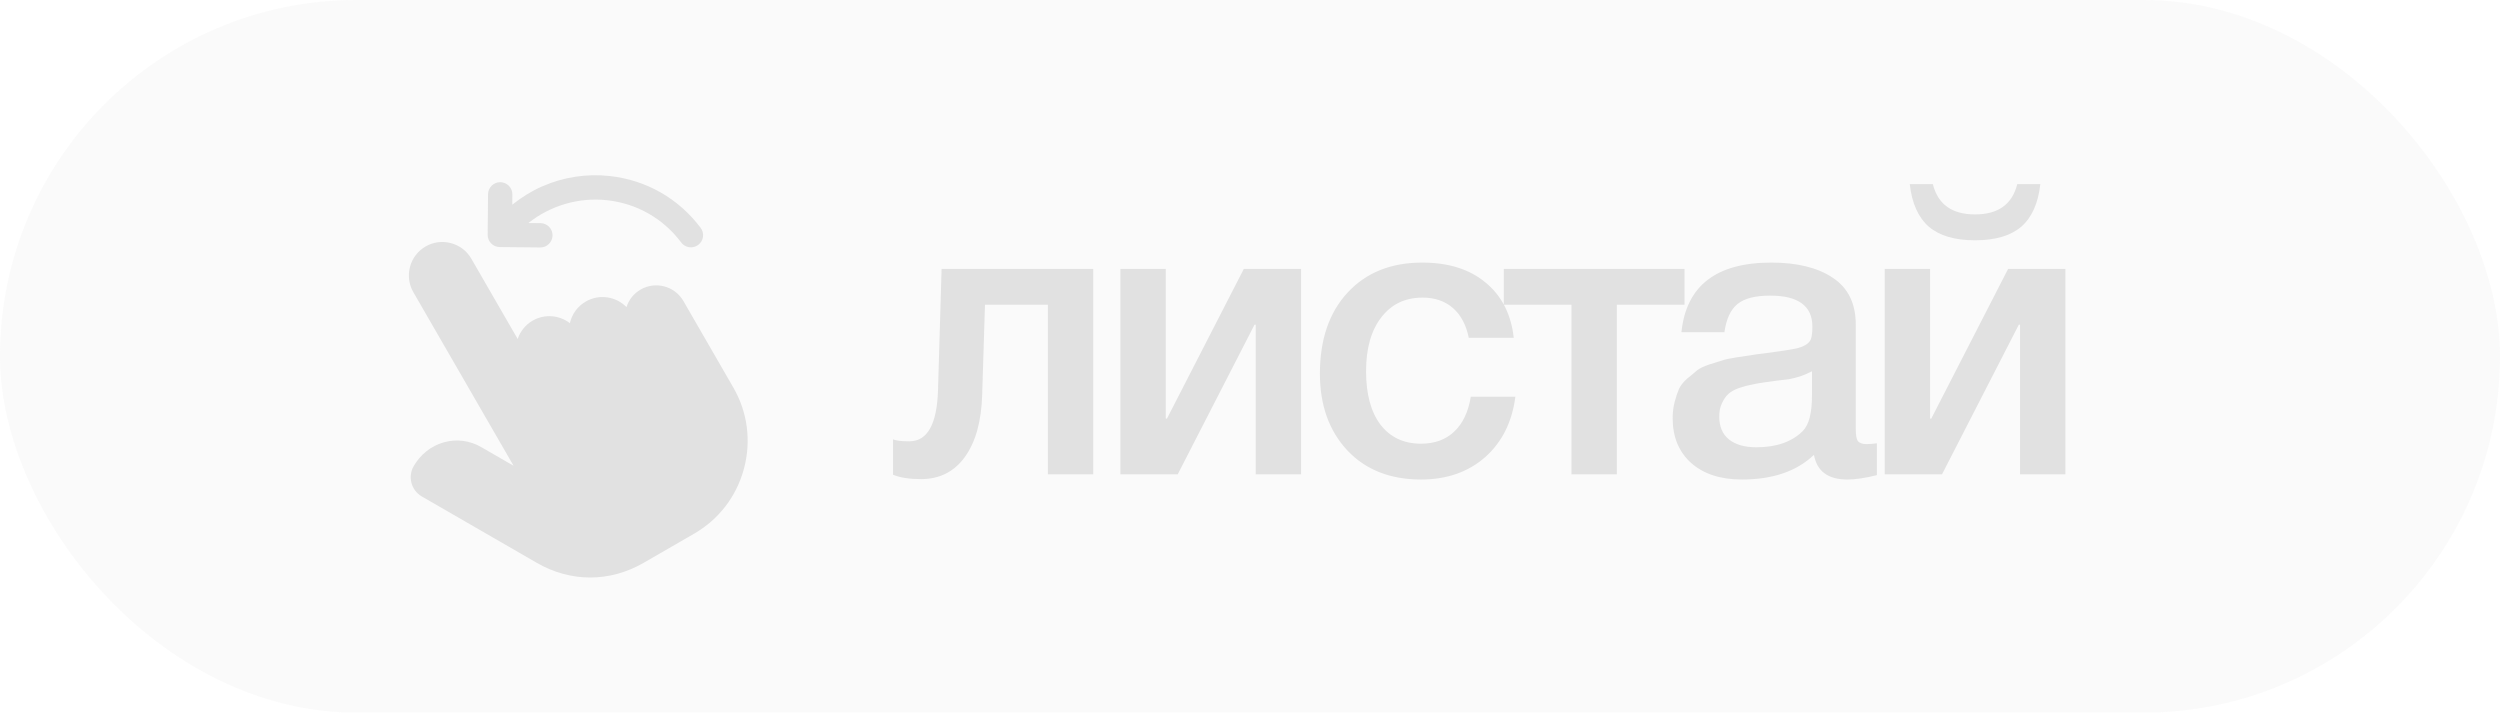
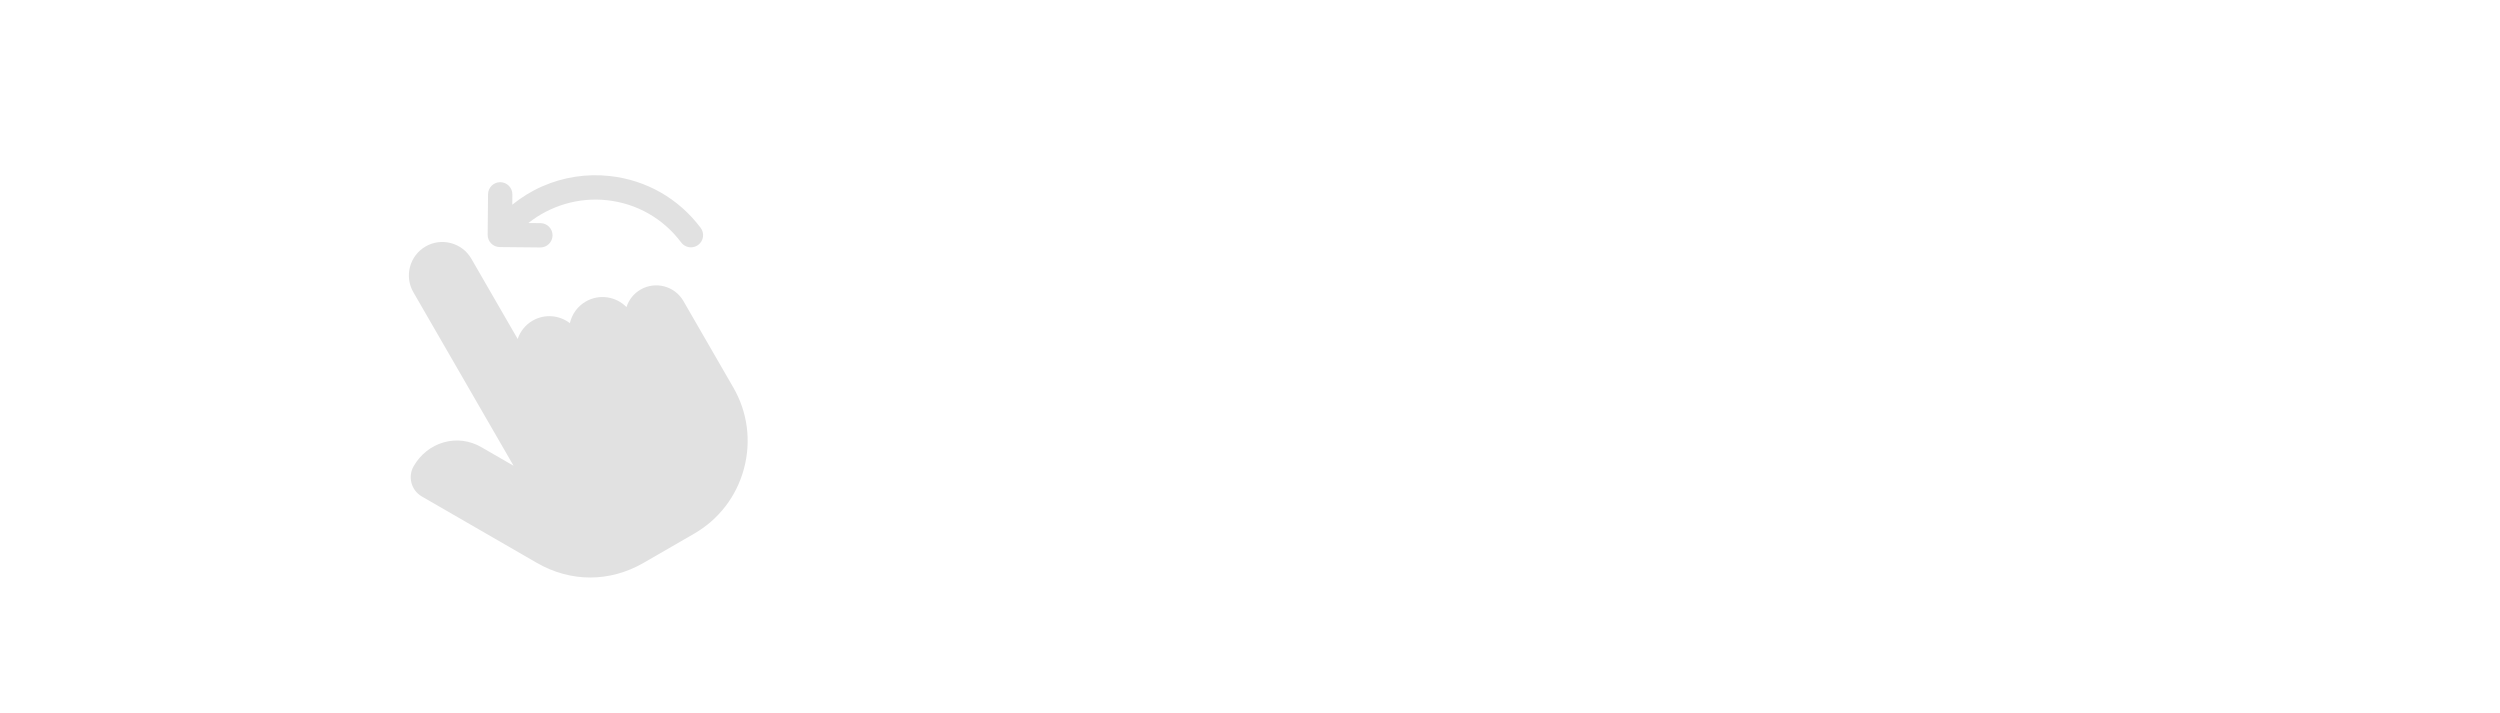
<svg xmlns="http://www.w3.org/2000/svg" width="214" height="61" viewBox="0 0 214 61" fill="none">
  <g filter="url(#filter0_b_502_651)">
-     <rect width="214" height="61" rx="30.5" fill="#C8C8C8" fill-opacity="0.1" />
-   </g>
-   <path d="M93.582 40.603H89.697V26.088H84.314L84.075 33.789C84.007 36.083 83.507 37.866 82.576 39.138C81.667 40.388 80.418 41.012 78.828 41.012C77.851 41.012 77.056 40.888 76.443 40.638V37.605C76.67 37.719 77.136 37.776 77.84 37.776C79.385 37.776 80.202 36.322 80.293 33.414L80.6 23.022H93.582V40.603ZM100.812 40.603H95.906V23.022H99.79V35.833H99.892L106.469 23.022H111.375V40.603H107.491V27.792H107.389L100.812 40.603ZM129.714 33.959C129.441 36.117 128.578 37.844 127.124 39.138C125.67 40.41 123.842 41.047 121.638 41.047C119.003 41.047 116.902 40.217 115.335 38.559C113.768 36.878 112.984 34.686 112.984 31.983C112.984 29.076 113.768 26.77 115.335 25.066C116.925 23.34 119.06 22.477 121.741 22.477C123.989 22.477 125.795 23.045 127.158 24.18C128.544 25.316 129.35 26.895 129.577 28.916H125.727C125.5 27.803 125.046 26.952 124.364 26.361C123.683 25.77 122.82 25.475 121.775 25.475C120.275 25.475 119.094 26.043 118.231 27.179C117.368 28.292 116.936 29.825 116.936 31.779C116.936 33.732 117.345 35.254 118.163 36.344C119.003 37.435 120.162 37.98 121.638 37.98C122.797 37.98 123.74 37.639 124.466 36.958C125.216 36.254 125.693 35.254 125.898 33.959H129.714ZM144.193 26.088H138.4V40.603H134.516V26.088H128.724V23.022H144.193V26.088ZM143.93 28.439C144.339 24.464 146.906 22.477 151.63 22.477C153.834 22.477 155.583 22.908 156.878 23.771C158.195 24.635 158.854 25.975 158.854 27.792V36.719C158.854 37.219 158.911 37.56 159.024 37.741C159.161 37.923 159.41 38.014 159.774 38.014C160.046 38.014 160.342 37.991 160.66 37.946V40.672C159.66 40.922 158.82 41.047 158.138 41.047C156.48 41.047 155.526 40.342 155.276 38.934C153.8 40.342 151.744 41.047 149.109 41.047C147.292 41.047 145.849 40.581 144.782 39.65C143.714 38.695 143.18 37.412 143.18 35.799C143.18 35.3 143.237 34.834 143.351 34.402C143.464 33.971 143.589 33.596 143.726 33.278C143.885 32.96 144.123 32.665 144.441 32.392C144.782 32.119 145.054 31.892 145.259 31.71C145.486 31.529 145.838 31.358 146.315 31.199C146.815 31.04 147.178 30.927 147.405 30.859C147.655 30.768 148.076 30.677 148.666 30.586C149.257 30.495 149.643 30.439 149.825 30.416C150.029 30.37 150.438 30.314 151.051 30.245C152.437 30.064 153.38 29.916 153.879 29.802C154.379 29.666 154.72 29.473 154.901 29.223C155.06 29.041 155.14 28.621 155.14 27.962C155.14 26.191 153.936 25.305 151.528 25.305C150.256 25.305 149.325 25.543 148.734 26.02C148.144 26.497 147.769 27.304 147.61 28.439H143.93ZM155.106 31.779C154.811 31.938 154.47 32.085 154.084 32.222C153.698 32.335 153.38 32.415 153.13 32.46C152.903 32.483 152.528 32.528 152.005 32.596C151.506 32.665 151.176 32.71 151.017 32.733C150.54 32.801 150.165 32.869 149.893 32.937C149.62 32.983 149.279 33.073 148.871 33.21C148.484 33.346 148.178 33.516 147.951 33.721C147.746 33.903 147.564 34.164 147.405 34.505C147.246 34.822 147.167 35.209 147.167 35.663C147.167 36.503 147.44 37.151 147.985 37.605C148.553 38.059 149.336 38.287 150.336 38.287C152.062 38.287 153.391 37.821 154.322 36.89C154.845 36.367 155.106 35.356 155.106 33.857V31.779ZM174.652 15.764C174.471 17.4 173.925 18.615 173.017 19.41C172.108 20.183 170.791 20.569 169.064 20.569C167.338 20.569 166.02 20.183 165.112 19.41C164.203 18.615 163.658 17.4 163.476 15.764H165.453C165.884 17.491 167.088 18.354 169.064 18.354C171.041 18.354 172.244 17.491 172.676 15.764H174.652ZM166.236 40.603H161.33V23.022H165.214V35.833H165.316L171.892 23.022H176.799V40.603H172.915V27.792H172.812L166.236 40.603Z" fill="#E1E1E1" />
+     </g>
  <path d="M37.962 37.871C39.05 37.554 40.201 37.698 41.201 38.276L43.962 39.87L35.382 25.011C34.593 23.642 35.065 21.885 36.433 21.096C37.094 20.715 37.866 20.614 38.607 20.813C39.348 21.012 39.966 21.485 40.346 22.145L44.313 29.016C44.535 28.351 44.986 27.798 45.596 27.446C46.632 26.849 47.89 26.974 48.782 27.664C48.951 26.91 49.423 26.225 50.144 25.809C51.3 25.142 52.733 25.374 53.627 26.288C53.83 25.65 54.256 25.12 54.836 24.786C56.116 24.047 57.76 24.486 58.5 25.767L62.774 33.173C63.994 35.285 64.317 37.751 63.683 40.118C63.049 42.484 61.536 44.46 59.423 45.68L55.099 48.176C53.644 49.016 52.083 49.435 50.521 49.435C48.959 49.435 47.398 49.016 45.944 48.176L36.107 42.497C35.2 41.973 34.888 40.809 35.411 39.901C35.988 38.902 36.894 38.181 37.962 37.871L37.962 37.871ZM59.77 20.962C59.59 21.098 59.371 21.172 59.145 21.172C58.829 21.172 58.517 21.028 58.312 20.756C56.771 18.706 54.521 17.422 51.977 17.14C49.544 16.869 47.113 17.598 45.229 19.091L46.267 19.101C46.842 19.106 47.304 19.577 47.298 20.152C47.292 20.724 46.827 21.183 46.257 21.183H46.246L42.775 21.149C42.2 21.144 41.739 20.673 41.744 20.099L41.776 16.627C41.782 16.055 42.247 15.595 42.817 15.595H42.827C43.402 15.601 43.864 16.071 43.859 16.646L43.851 17.523C44.63 16.891 45.491 16.361 46.413 15.955C48.224 15.155 50.228 14.849 52.207 15.069C55.328 15.416 58.087 16.991 59.977 19.504C60.322 19.964 60.23 20.617 59.77 20.962V20.962Z" fill="#E1E1E1" />
  <defs>
    <filter id="filter0_b_502_651" x="-19.825" y="-19.825" width="253.65" height="100.65" filterUnits="userSpaceOnUse" color-interpolation-filters="sRGB">
      <feFlood flood-opacity="0" result="BackgroundImageFix" />
      <feGaussianBlur in="BackgroundImageFix" stdDeviation="9.913" />
      <feComposite in2="SourceAlpha" operator="in" result="effect1_backgroundBlur_502_651" />
      <feBlend mode="normal" in="SourceGraphic" in2="effect1_backgroundBlur_502_651" result="shape" />
    </filter>
  </defs>
</svg>